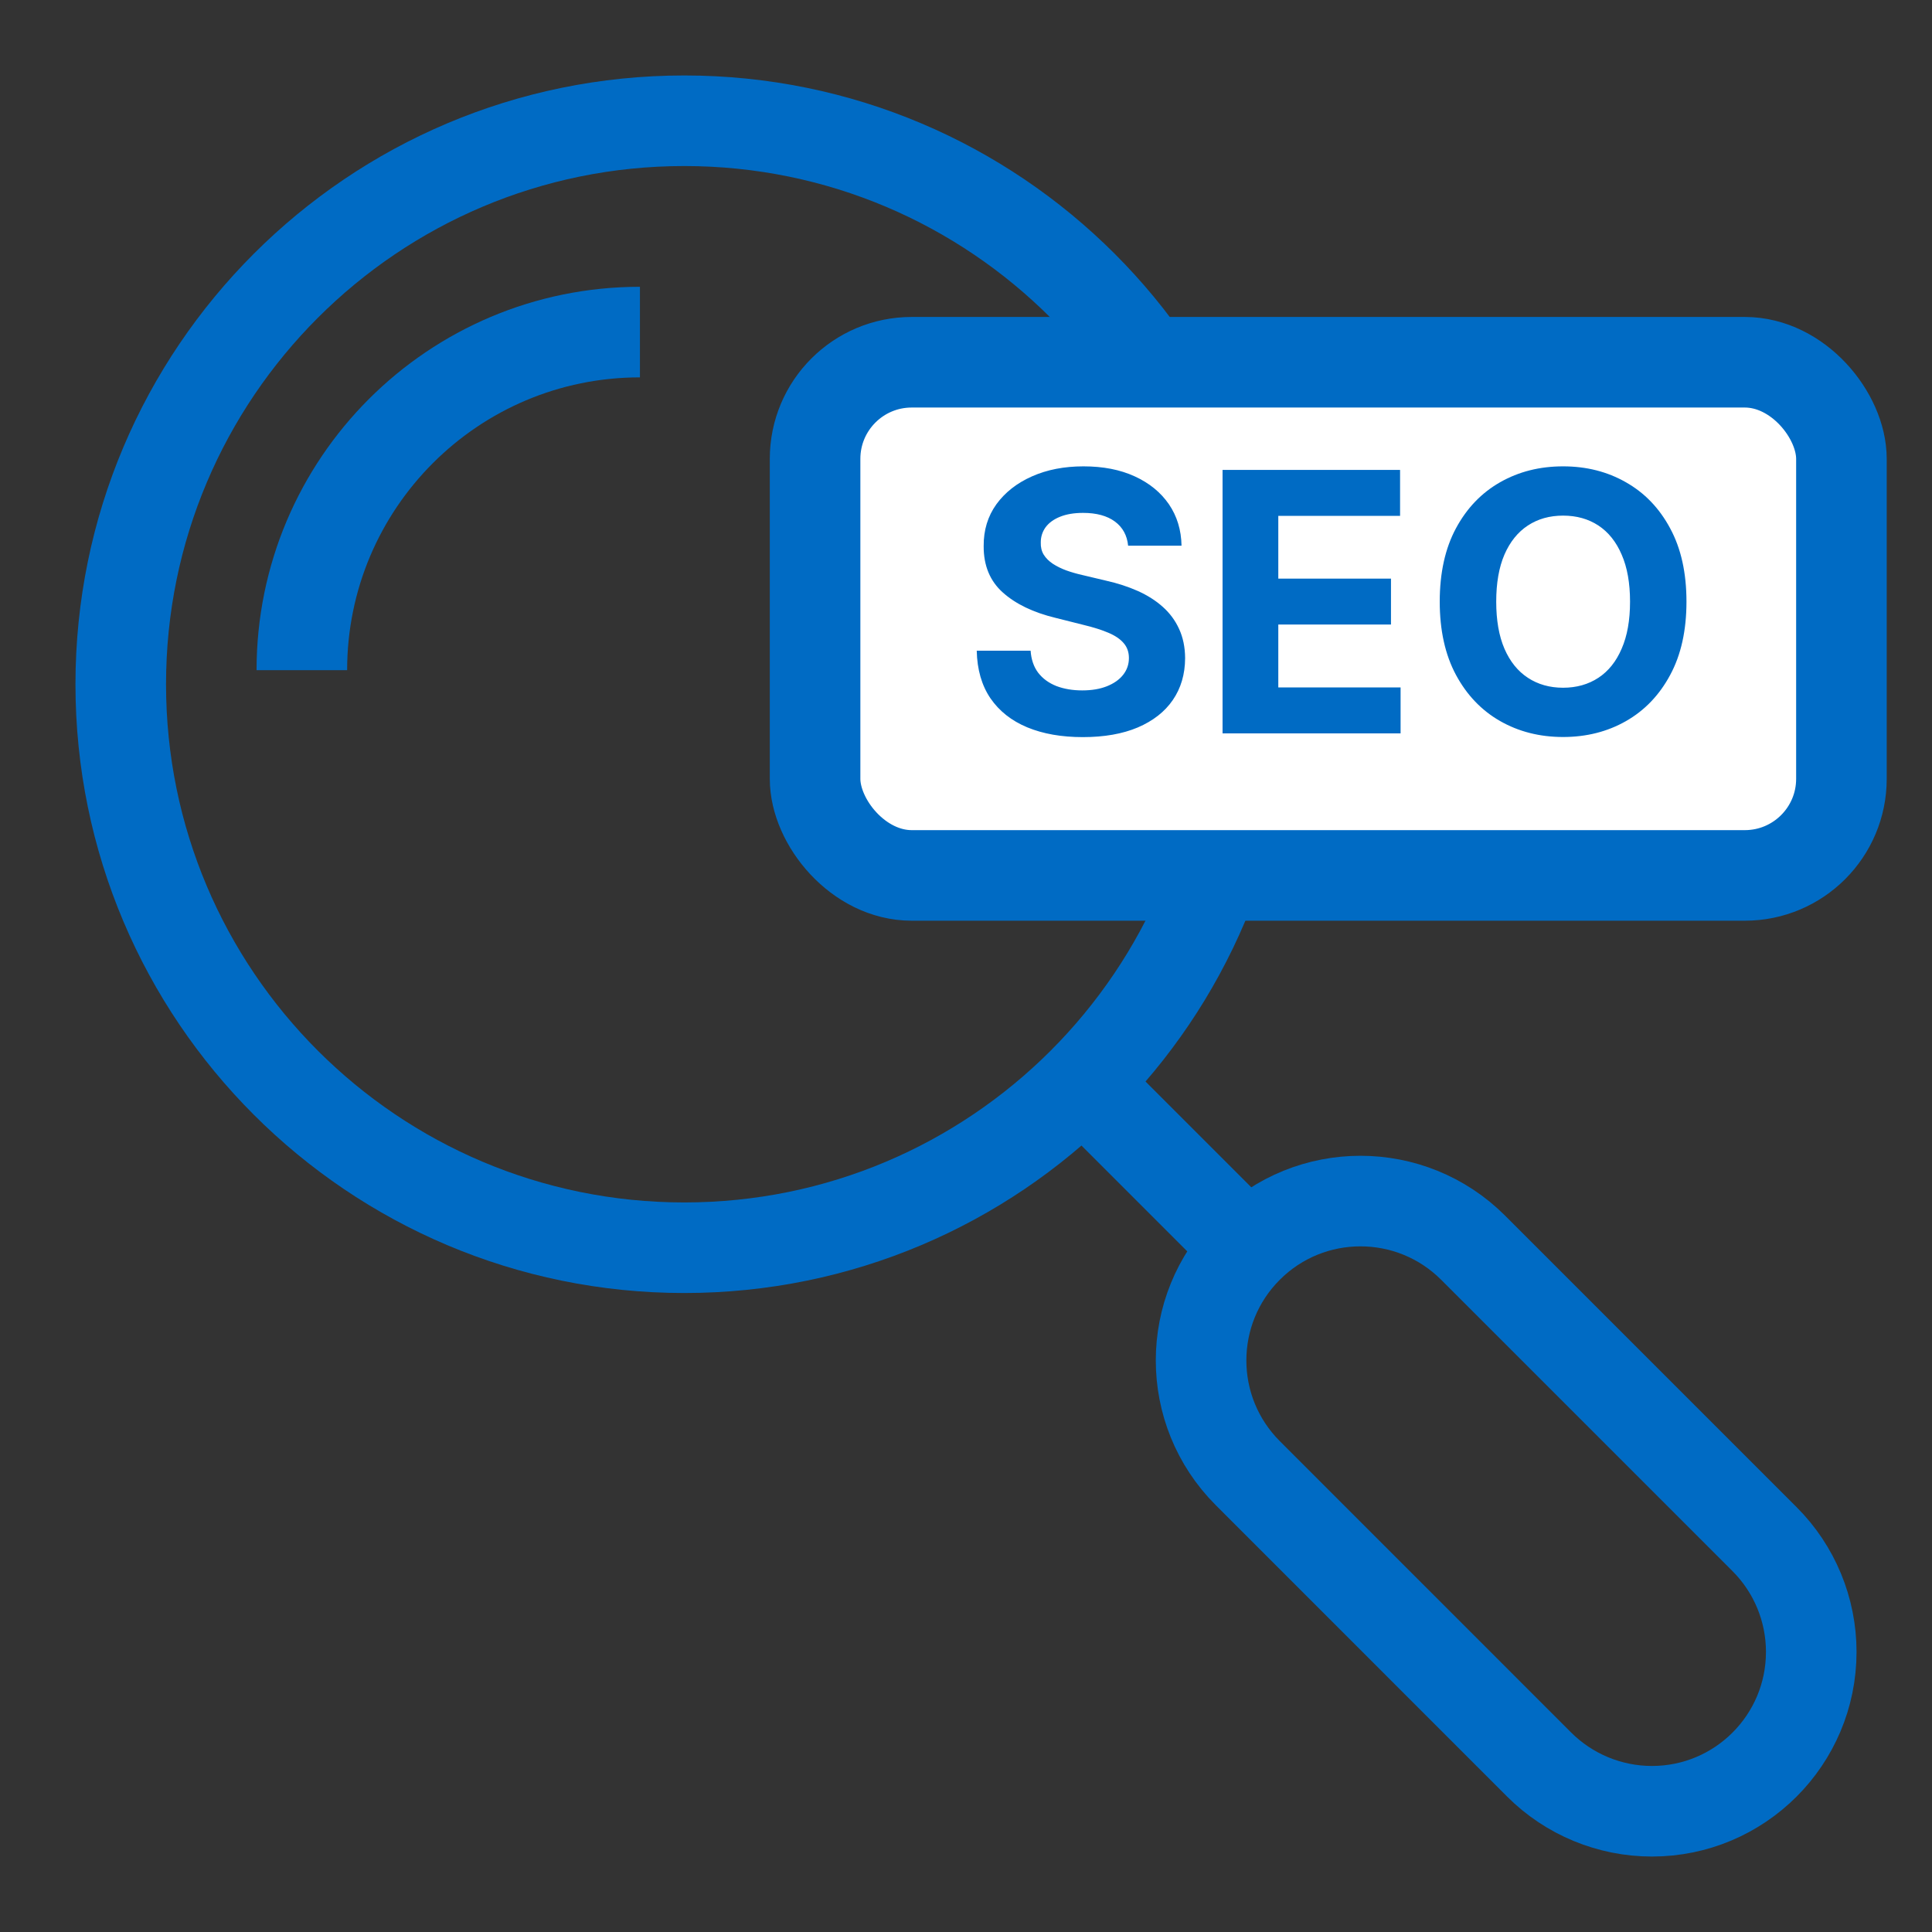
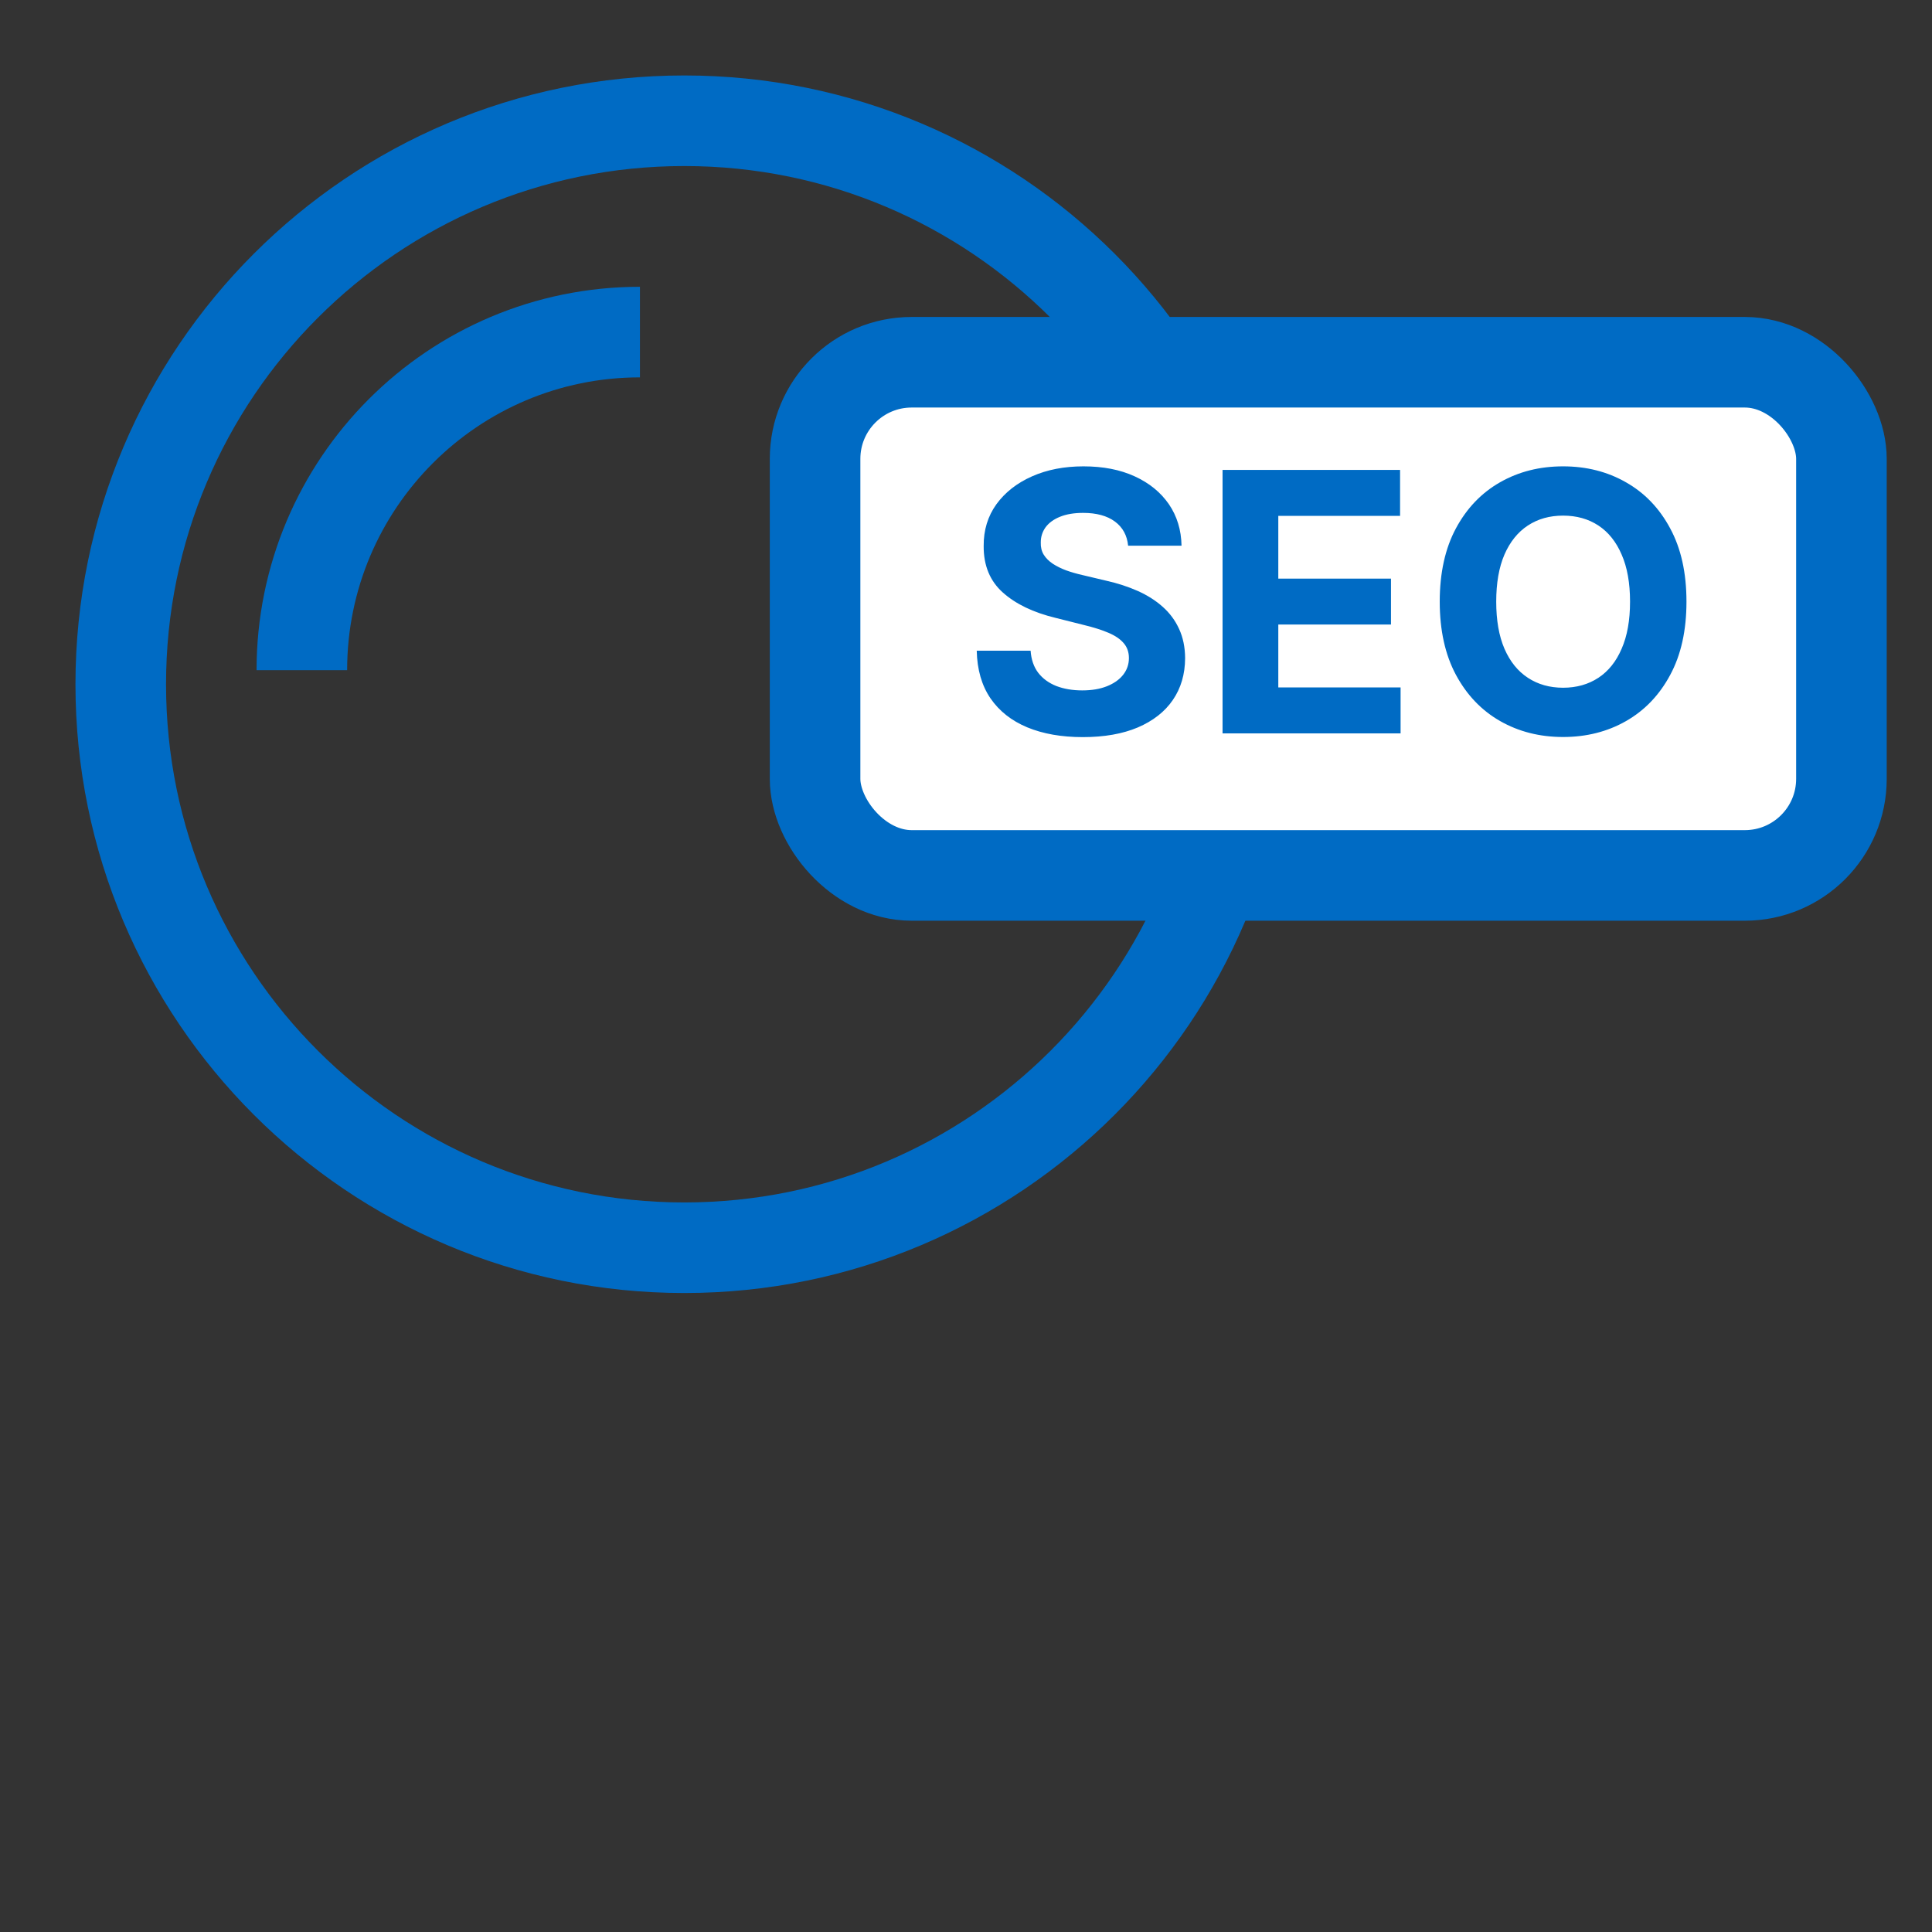
<svg xmlns="http://www.w3.org/2000/svg" width="34" height="34" viewBox="0 0 34 34" fill="none">
  <rect x="0" y="0" width="34" height="34" fill="#333333" stroke="none" />
-   <path d="M21.959 21.958C23.054 20.863 24.829 20.863 25.925 21.958L31.054 27.087C31.58 27.613 31.875 28.327 31.875 29.07C31.875 30.619 30.62 31.875 29.071 31.875C28.327 31.875 27.613 31.579 27.087 31.054L21.959 25.925C20.863 24.829 20.863 23.054 21.959 21.958Z" stroke="#006BC4" stroke-width="1.594" stroke-miterlimit="10" stroke-linejoin="round" />
  <path d="M12.042 21.958C17.518 21.958 21.958 17.518 21.958 12.042C21.958 6.565 17.518 2.125 12.042 2.125C6.565 2.125 2.125 6.565 2.125 12.042C2.125 17.518 6.565 21.958 12.042 21.958Z" stroke="#006BC4" stroke-width="1.594" stroke-miterlimit="10" stroke-linejoin="round" />
  <path d="M11.262 5.844C7.976 5.844 5.312 8.507 5.312 11.794" stroke="#006BC4" stroke-width="1.594" stroke-miterlimit="10" stroke-linejoin="round" />
-   <path d="M18.982 18.983L21.957 21.958" stroke="#006BC4" stroke-width="1.594" stroke-miterlimit="10" stroke-linejoin="round" />
  <rect x="14.344" y="6.375" width="18.062" height="9.031" rx="1.7" fill="white" stroke="#006BC4" stroke-width="1.594" />
  <path d="M19.853 9.603C19.835 9.421 19.757 9.279 19.62 9.178C19.483 9.077 19.296 9.026 19.061 9.026C18.901 9.026 18.766 9.049 18.655 9.094C18.545 9.138 18.461 9.199 18.402 9.277C18.345 9.356 18.316 9.445 18.316 9.544C18.313 9.627 18.33 9.7 18.368 9.762C18.407 9.824 18.461 9.877 18.529 9.922C18.597 9.966 18.675 10.005 18.764 10.038C18.853 10.07 18.948 10.097 19.049 10.12L19.466 10.219C19.668 10.264 19.854 10.325 20.023 10.4C20.192 10.476 20.338 10.568 20.462 10.679C20.586 10.789 20.682 10.919 20.75 11.068C20.819 11.217 20.855 11.389 20.856 11.582C20.855 11.866 20.782 12.112 20.639 12.32C20.497 12.527 20.291 12.687 20.023 12.802C19.756 12.915 19.433 12.972 19.056 12.972C18.682 12.972 18.356 12.915 18.078 12.8C17.802 12.685 17.586 12.515 17.431 12.29C17.277 12.064 17.196 11.784 17.189 11.451H18.137C18.148 11.606 18.192 11.736 18.271 11.84C18.351 11.943 18.457 12.02 18.59 12.073C18.724 12.124 18.876 12.15 19.045 12.15C19.211 12.15 19.355 12.126 19.477 12.078C19.601 12.029 19.697 11.962 19.765 11.876C19.833 11.79 19.867 11.691 19.867 11.58C19.867 11.476 19.836 11.388 19.774 11.317C19.713 11.246 19.625 11.186 19.507 11.136C19.39 11.086 19.248 11.041 19.079 11L18.574 10.873C18.183 10.778 17.875 10.63 17.648 10.427C17.422 10.225 17.309 9.953 17.311 9.61C17.309 9.329 17.384 9.084 17.535 8.874C17.687 8.665 17.896 8.501 18.162 8.383C18.428 8.265 18.73 8.207 19.067 8.207C19.412 8.207 19.712 8.265 19.969 8.383C20.227 8.501 20.427 8.665 20.571 8.874C20.714 9.084 20.788 9.327 20.793 9.603H19.853ZM21.515 12.906V8.27H24.639V9.078H22.496V10.183H24.479V10.991H22.496V12.098H24.648V12.906H21.515ZM29.679 10.588C29.679 11.094 29.584 11.524 29.392 11.879C29.202 12.233 28.942 12.504 28.613 12.691C28.286 12.877 27.917 12.97 27.508 12.97C27.096 12.97 26.727 12.876 26.399 12.689C26.072 12.502 25.813 12.231 25.622 11.876C25.432 11.521 25.337 11.092 25.337 10.588C25.337 10.082 25.432 9.652 25.622 9.298C25.813 8.943 26.072 8.673 26.399 8.487C26.727 8.3 27.096 8.207 27.508 8.207C27.917 8.207 28.286 8.3 28.613 8.487C28.942 8.673 29.202 8.943 29.392 9.298C29.584 9.652 29.679 10.082 29.679 10.588ZM28.686 10.588C28.686 10.261 28.637 9.984 28.538 9.759C28.442 9.535 28.305 9.364 28.129 9.248C27.952 9.132 27.745 9.074 27.508 9.074C27.271 9.074 27.065 9.132 26.888 9.248C26.711 9.364 26.574 9.535 26.476 9.759C26.379 9.984 26.331 10.261 26.331 10.588C26.331 10.916 26.379 11.192 26.476 11.417C26.574 11.642 26.711 11.812 26.888 11.928C27.065 12.044 27.271 12.103 27.508 12.103C27.745 12.103 27.952 12.044 28.129 11.928C28.305 11.812 28.442 11.642 28.538 11.417C28.637 11.192 28.686 10.916 28.686 10.588Z" fill="#006BC4" />
</svg>